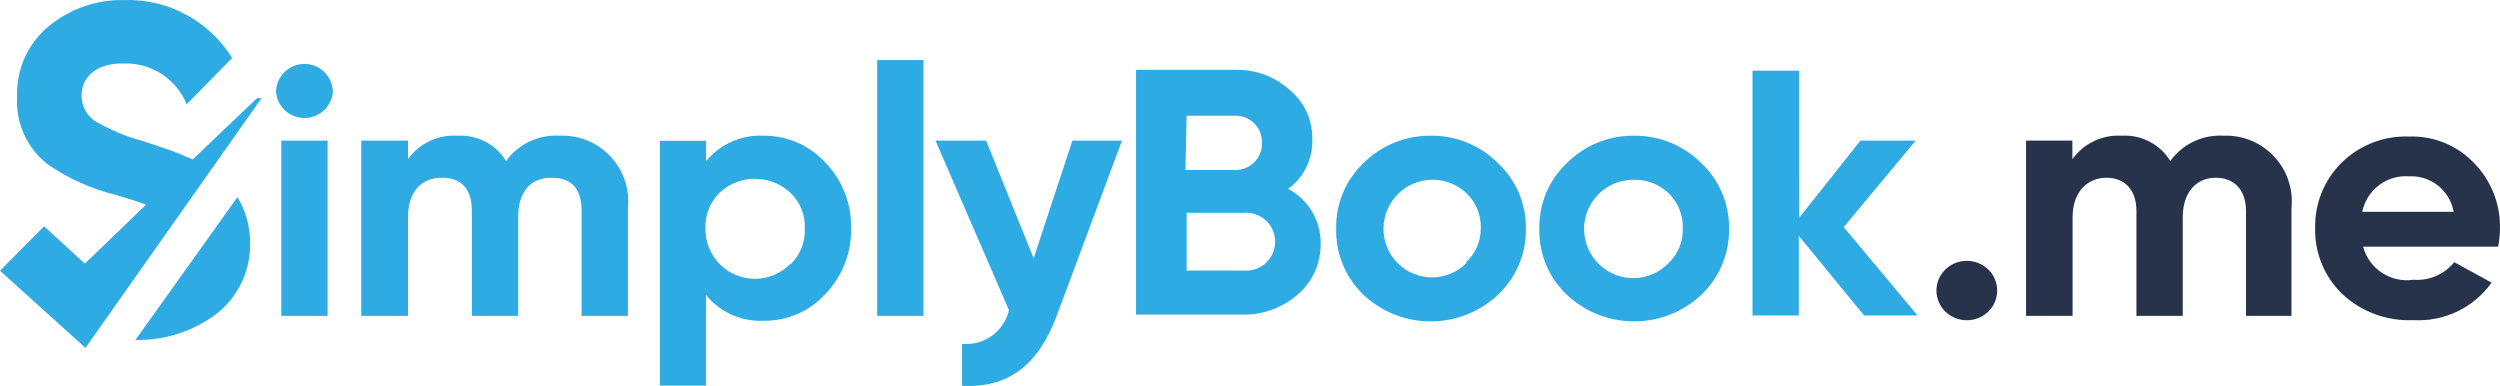
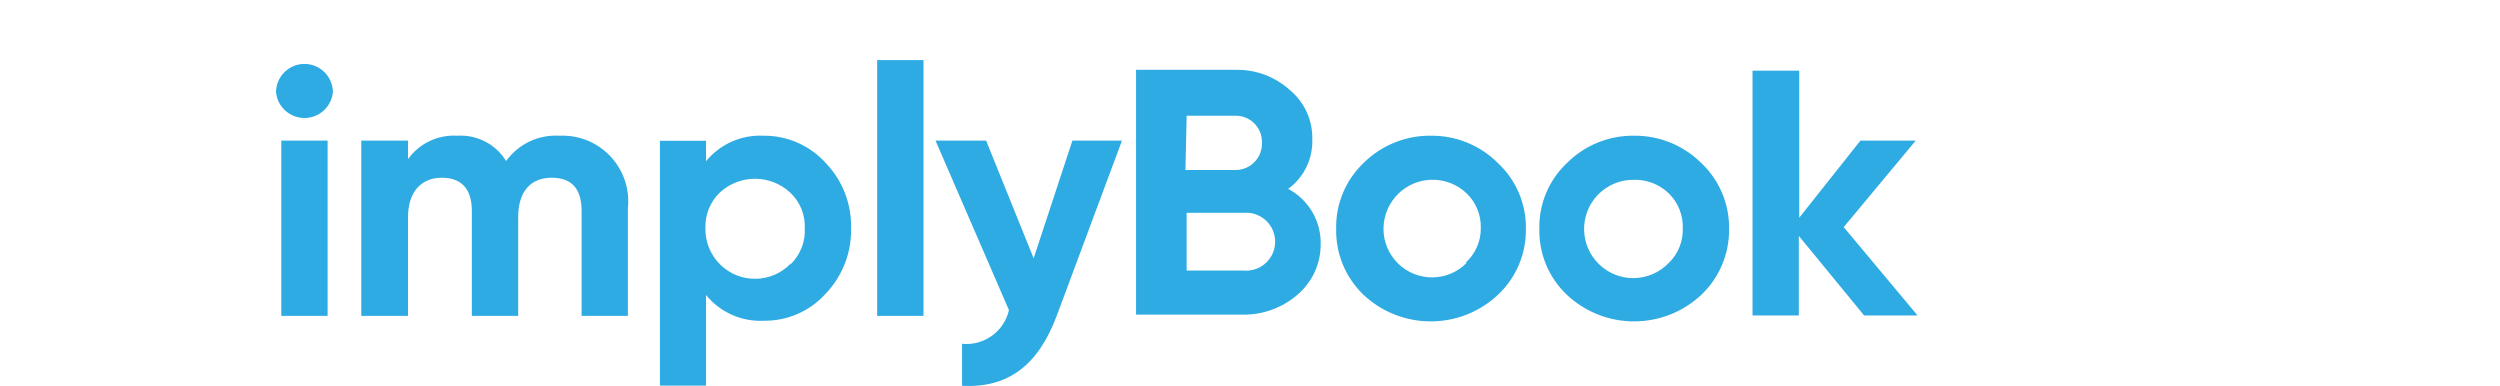
<svg xmlns="http://www.w3.org/2000/svg" id="Layer_1" viewBox="0 0 122.552 18.921">
  <defs>
    <style>.cls-1,.cls-2,.cls-3{stroke-width:0px;}.cls-1,.cls-3{fill:#2eabe2;}.cls-2{fill:#26334b;}.cls-2,.cls-3{fill-rule:evenodd;}</style>
  </defs>
  <g id="Layer_2">
    <g id="Layer_1-2">
-       <path class="cls-3" d="m4.61,5.903c.745.447,1.55.787,2.39,1.01l1.1.37c.341.11.675.24,1,.39l.35.14,3.15-3h.22l-8.63,12.24L0,13.273l2.16-2.18,2,1.83,3-2.89c-.43-.16-.93-.32-1.53-.49-1.173-.293-2.284-.795-3.28-1.48-1.017-.783-1.582-2.018-1.51-3.3-.058-1.329.508-2.609,1.53-3.46C3.415.432,4.74-.03,6.1.003c2.141-.064,4.153,1.019,5.28,2.84l-2.23,2.27c-.5-1.238-1.716-2.035-3.05-2-1.31-.04-2.1.62-2.1,1.56-.007.484.22.943.61,1.23Zm7.65,5.93c.051,1.367-.55,2.677-1.62,3.53-1.147.875-2.558,1.334-4,1.3l5-7c.396.655.61,1.404.62,2.17Z" />
      <path class="cls-1" d="m14.92,3.133c-.758.005-1.374.612-1.39,1.37.065.77.743,1.342,1.513,1.277.68-.058,1.219-.597,1.277-1.277-.016-.761-.638-1.37-1.4-1.37Zm-1.13,12.35h2.27V6.893h-2.27v8.59Zm13.64-8.83c-1.028-.064-2.018.404-2.62,1.24-.506-.824-1.425-1.301-2.39-1.24-.951-.06-1.866.375-2.42,1.15v-.91h-2.29v8.59h2.29v-4.83c0-1.25.65-1.94,1.66-1.94s1.47.6,1.47,1.63v5.14h2.27v-4.83c0-1.25.6-1.94,1.64-1.94s1.47.6,1.47,1.63v5.14h2.27v-5.29c.179-1.769-1.111-3.348-2.88-3.527-.156-.016-.313-.02-.47-.013Zm10,0c-1.085-.053-2.131.41-2.82,1.25v-1h-2.26v12h2.26v-4.44c.694.851,1.753,1.319,2.85,1.26,1.141.011,2.233-.465,3-1.31.836-.865,1.289-2.028,1.26-3.23.027-1.181-.415-2.325-1.23-3.18-.772-.861-1.874-1.352-3.03-1.35h-.03Zm1.32,6.28c-.936.961-2.475.981-3.436.045-.483-.471-.749-1.121-.734-1.795-.022-.648.228-1.275.69-1.73.978-.919,2.502-.919,3.48,0,.472.449.727,1.079.7,1.73.035.652-.208,1.288-.67,1.75h-.03Zm4.25,2.55h2.27V2.943h-2.27v12.54Zm7.67-2.82l-2.33-5.77h-2.48l3.6,8.31c-.241,1.051-1.227,1.758-2.3,1.65v2.06c2.25.12,3.73-1,4.64-3.43l3.2-8.59h-2.43l-1.9,5.77Zm12.5-3.42c.756-.562,1.189-1.458,1.16-2.4.025-.931-.376-1.822-1.09-2.42-.724-.659-1.672-1.017-2.65-1h-4.9v12h5.22c1,.018,1.97-.338,2.72-1,.702-.609,1.106-1.491,1.11-2.42.037-1.155-.593-2.229-1.62-2.76h.05Zm-5-3.57h2.43c.707.011,1.271.592,1.261,1.299,0,.01,0,.021,0,.031.022.712-.537,1.307-1.249,1.33-.024,0-.047,0-.071,0h-2.43l.06-2.66Zm2.8,7.59h-2.8v-2.83h2.8c.781-.066,1.468.514,1.534,1.296s-.514,1.468-1.296,1.534c-.079.007-.159.007-.238,0Zm9.23-6.61c-1.261-.03-2.479.458-3.37,1.35-.873.837-1.355,2.001-1.33,3.21-.027,1.215.455,2.386,1.33,3.23,1.856,1.749,4.754,1.749,6.61,0,.887-.838,1.381-2.01,1.36-3.23.019-1.214-.475-2.379-1.36-3.21-.872-.878-2.063-1.365-3.3-1.35h.06Zm1.7,6.23c-.92.939-2.427.955-3.366.035-.466-.456-.724-1.083-.714-1.735.021-1.331,1.116-2.393,2.447-2.372.61.009,1.193.25,1.633.672.458.445.708,1.062.69,1.7.007.648-.267,1.268-.75,1.7h.06Zm8.2-6.23c-1.237-.015-2.428.472-3.3,1.35-.879.834-1.365,1.999-1.34,3.21-.029,1.217.458,2.39,1.34,3.23,1.856,1.749,4.754,1.749,6.61,0,.88-.842,1.37-2.012,1.35-3.23.018-1.212-.472-2.375-1.35-3.21-.877-.877-2.07-1.364-3.31-1.35Zm1.71,6.23c-.917.965-2.442,1.004-3.407.087-.965-.917-1.004-2.442-.087-3.407.464-.488,1.111-.76,1.784-.749.637-.016,1.253.226,1.71.67.454.447.701,1.063.68,1.7.025.637-.223,1.255-.68,1.7Zm8.57-1.75l3.53-4.24h-2.71l-3,3.78V3.463h-2.29v12h2.27v-3.9l3.2,3.9h2.62l-3.62-4.33Z" />
-       <path class="cls-2" d="m122.46,12.093h-6.62c.293,1.089,1.355,1.786,2.47,1.62.768.06,1.515-.262,2-.86l1.83,1c-.875,1.231-2.322,1.927-3.83,1.84-1.293.062-2.556-.404-3.5-1.29-.877-.85-1.356-2.029-1.32-3.25-.019-1.178.439-2.314,1.27-3.15.882-.883,2.093-1.358,3.34-1.31,1.202-.041,2.364.436,3.19,1.31.837.86,1.291,2.021,1.26,3.22-.004.292-.034.583-.09.87Zm-4.36-3.45c-1.096-.082-2.081.663-2.3,1.74h4.48c-.185-1.046-1.119-1.791-2.18-1.74Zm-8,1.7c0-1-.54-1.63-1.48-1.63s-1.62.69-1.62,1.94v4.83h-2.27v-5.14c0-1-.54-1.63-1.47-1.63s-1.66.69-1.66,1.94v4.83h-2.28V6.893h2.27v.91c.552-.772,1.462-1.207,2.41-1.15.965-.061,1.884.416,2.39,1.24.602-.836,1.592-1.304,2.62-1.24,1.777-.064,3.27,1.325,3.334,3.102.005.146,0,.293-.014.438v5.29h-2.23v-5.14Zm-14.74,4.93c-.569-.556-.579-1.467-.024-2.036.008-.008.016-.016.024-.024.589-.568,1.521-.568,2.11,0,.569.556.579,1.467.024,2.036-.008.008-.016.016-.024.024-.589.568-1.521.568-2.11,0Z" />
    </g>
  </g>
</svg>